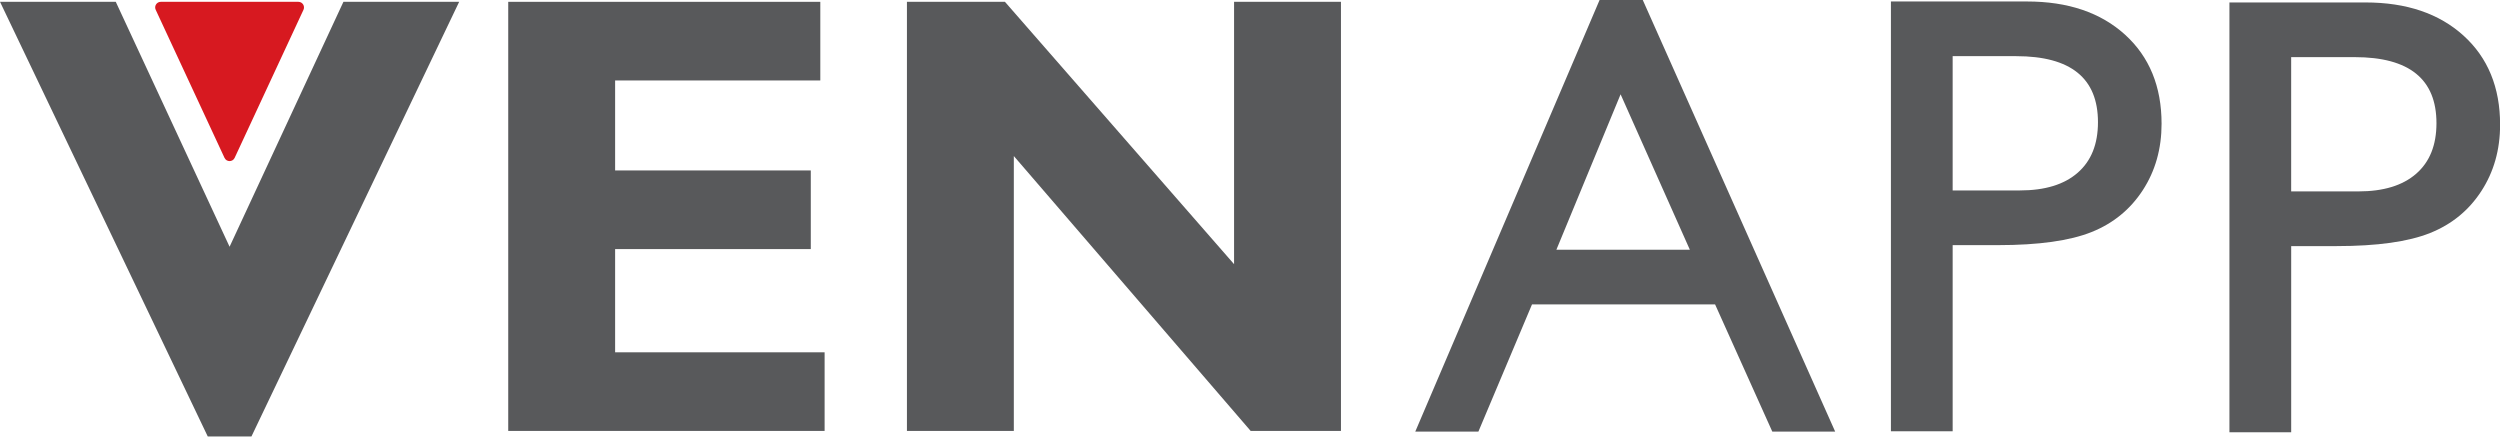
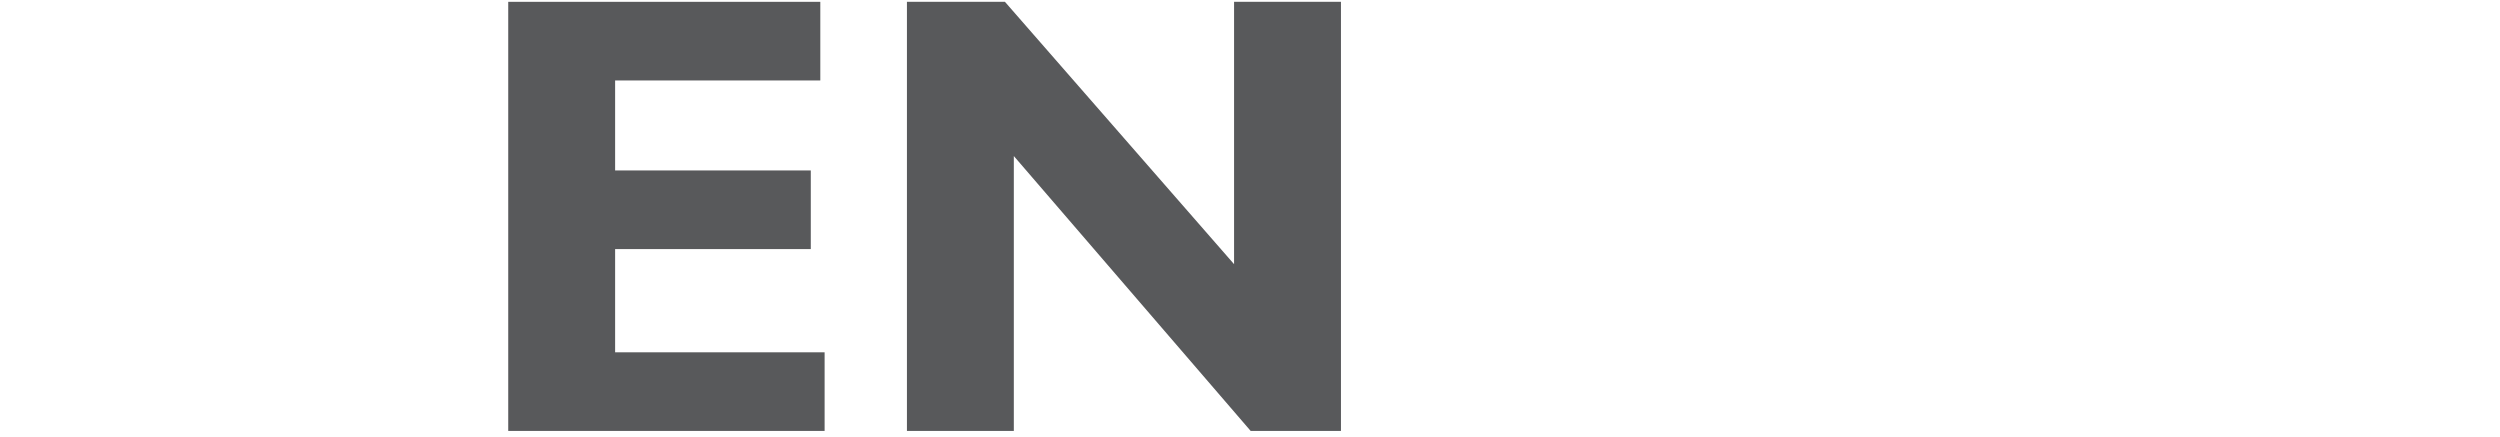
<svg xmlns="http://www.w3.org/2000/svg" version="1.1" id="Layer_1" x="0px" y="0px" enable-background="new 0 0 262.626 36.868" xml:space="preserve" viewBox="65.46 7.12 131.49 22.96">
  <g>
-     <path fill="#58595B" d="M164.915,29.803V7.198h7.157c2.156,0,3.873,0.582,5.156,1.745c1.281,1.163,1.922,2.726,1.922,4.686   c0,1.314-0.328,2.478-0.985,3.49s-1.556,1.749-2.698,2.206s-2.779,0.688-4.912,0.688h-2.393v9.791H164.915z M171.508,10.074h-3.346   v7.062h3.539c1.314,0,2.328-0.31,3.037-0.93c0.711-0.619,1.067-1.505,1.067-2.658C175.806,11.232,174.373,10.074,171.508,10.074" />
-     <path fill="#58595B" d="M182.719,29.854V7.249h7.158c2.155,0,3.872,0.582,5.155,1.745c1.282,1.163,1.923,2.726,1.923,4.686   c0,1.314-0.329,2.478-0.986,3.49c-0.656,1.013-1.556,1.749-2.697,2.206c-1.144,0.457-2.779,0.688-4.912,0.688h-2.393v9.791H182.719   z M189.312,10.125h-3.346v7.062h3.538c1.315,0,2.328-0.31,3.038-0.93c0.711-0.619,1.066-1.505,1.066-2.658   C193.609,11.283,192.178,10.125,189.312,10.125" />
    <polygon fill="#58595B" points="108.831,25.65 108.831,29.785 92.191,29.785 92.191,7.216 108.605,7.216 108.605,11.352    97.813,11.352 97.813,16.085 108.104,16.085 108.104,20.221 97.813,20.221 97.813,25.65  " />
    <polygon fill="#58595B" points="135.989,7.216 135.989,29.785 131.24,29.785 118.783,15.327 118.783,29.785 113.161,29.785    113.161,7.216 118.316,7.216 130.367,21.014 130.367,7.216  " />
-     <path fill="#D71920" d="M81.154,7.216h-7.237c-0.216,0-0.359,0.224-0.268,0.419l3.619,7.787c0.106,0.228,0.429,0.228,0.534,0   l3.62-7.787C81.512,7.44,81.37,7.216,81.154,7.216" />
-     <polygon fill="#58595B" points="65.461,7.216 76.387,30.076 78.685,30.076 89.61,7.216 83.523,7.216 77.535,20.098 71.549,7.216     " />
-     <path fill="#58595B" d="M149.592,7.12h2.271l10.119,22.699h-3.307l-3.008-6.688h-9.63l-2.819,6.688h-3.32L149.592,7.12z    M154.339,20.254l-3.642-8.174l-3.377,8.174H154.339z" />
  </g>
</svg>